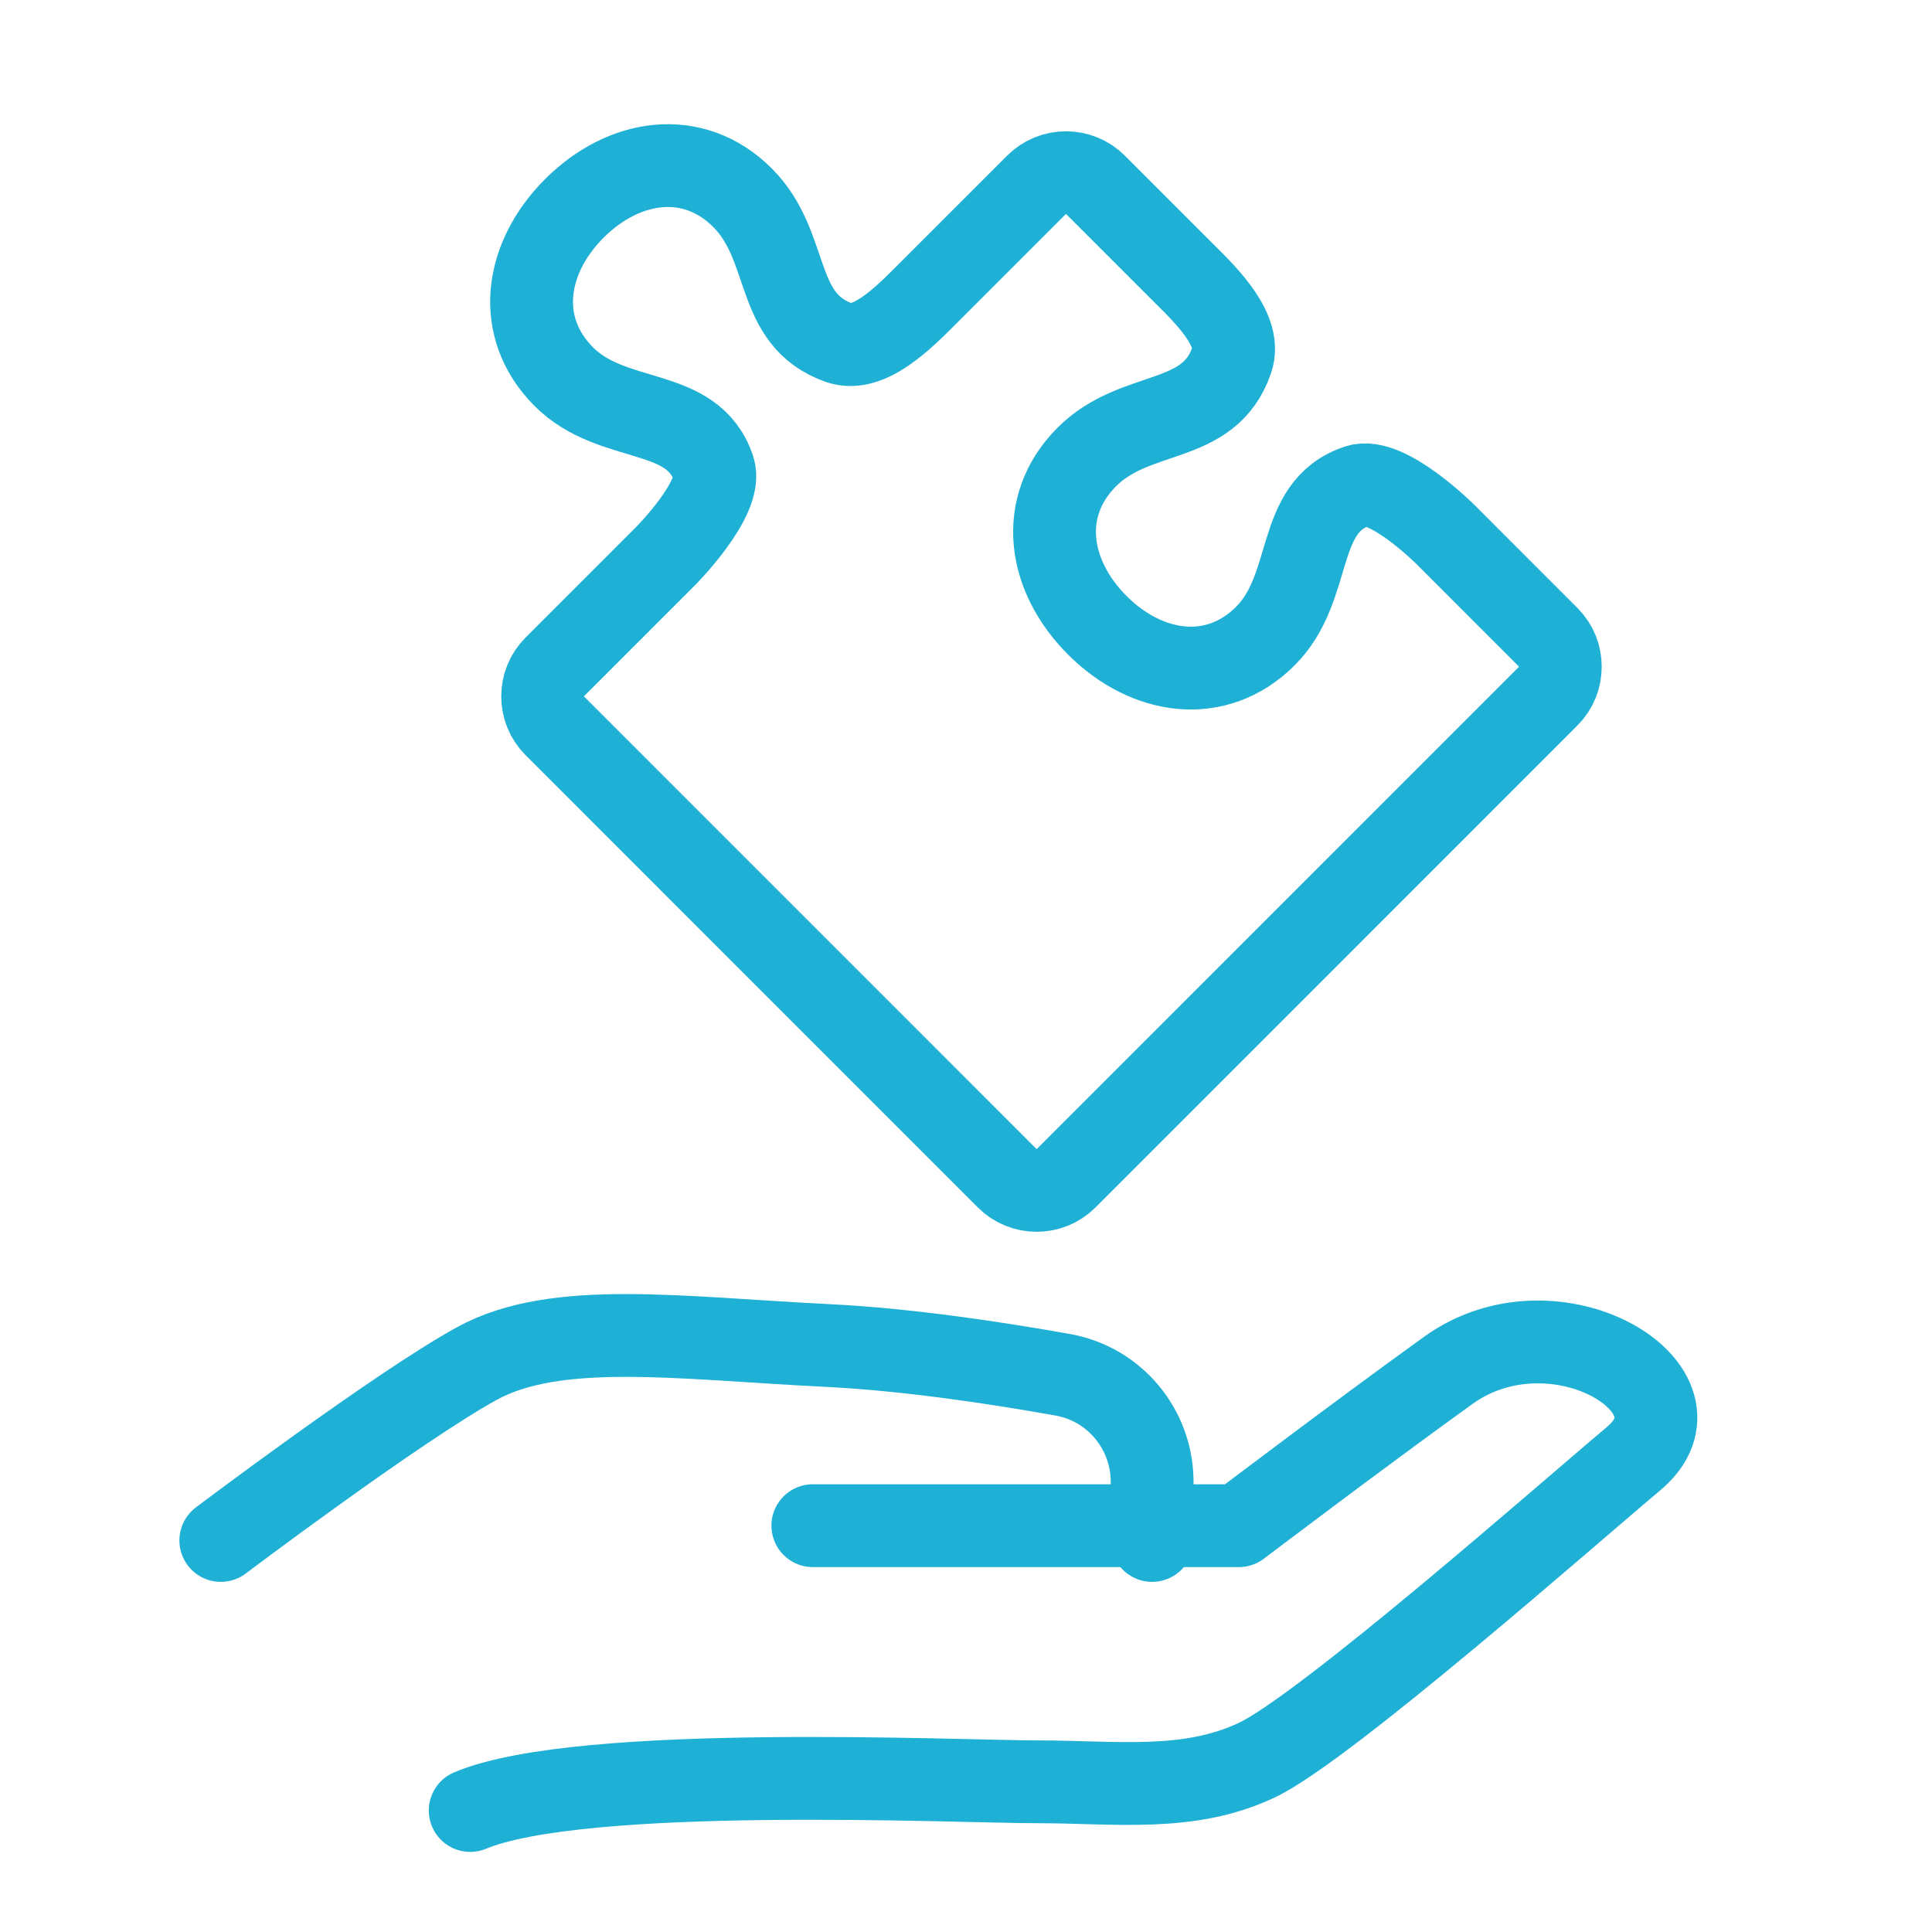
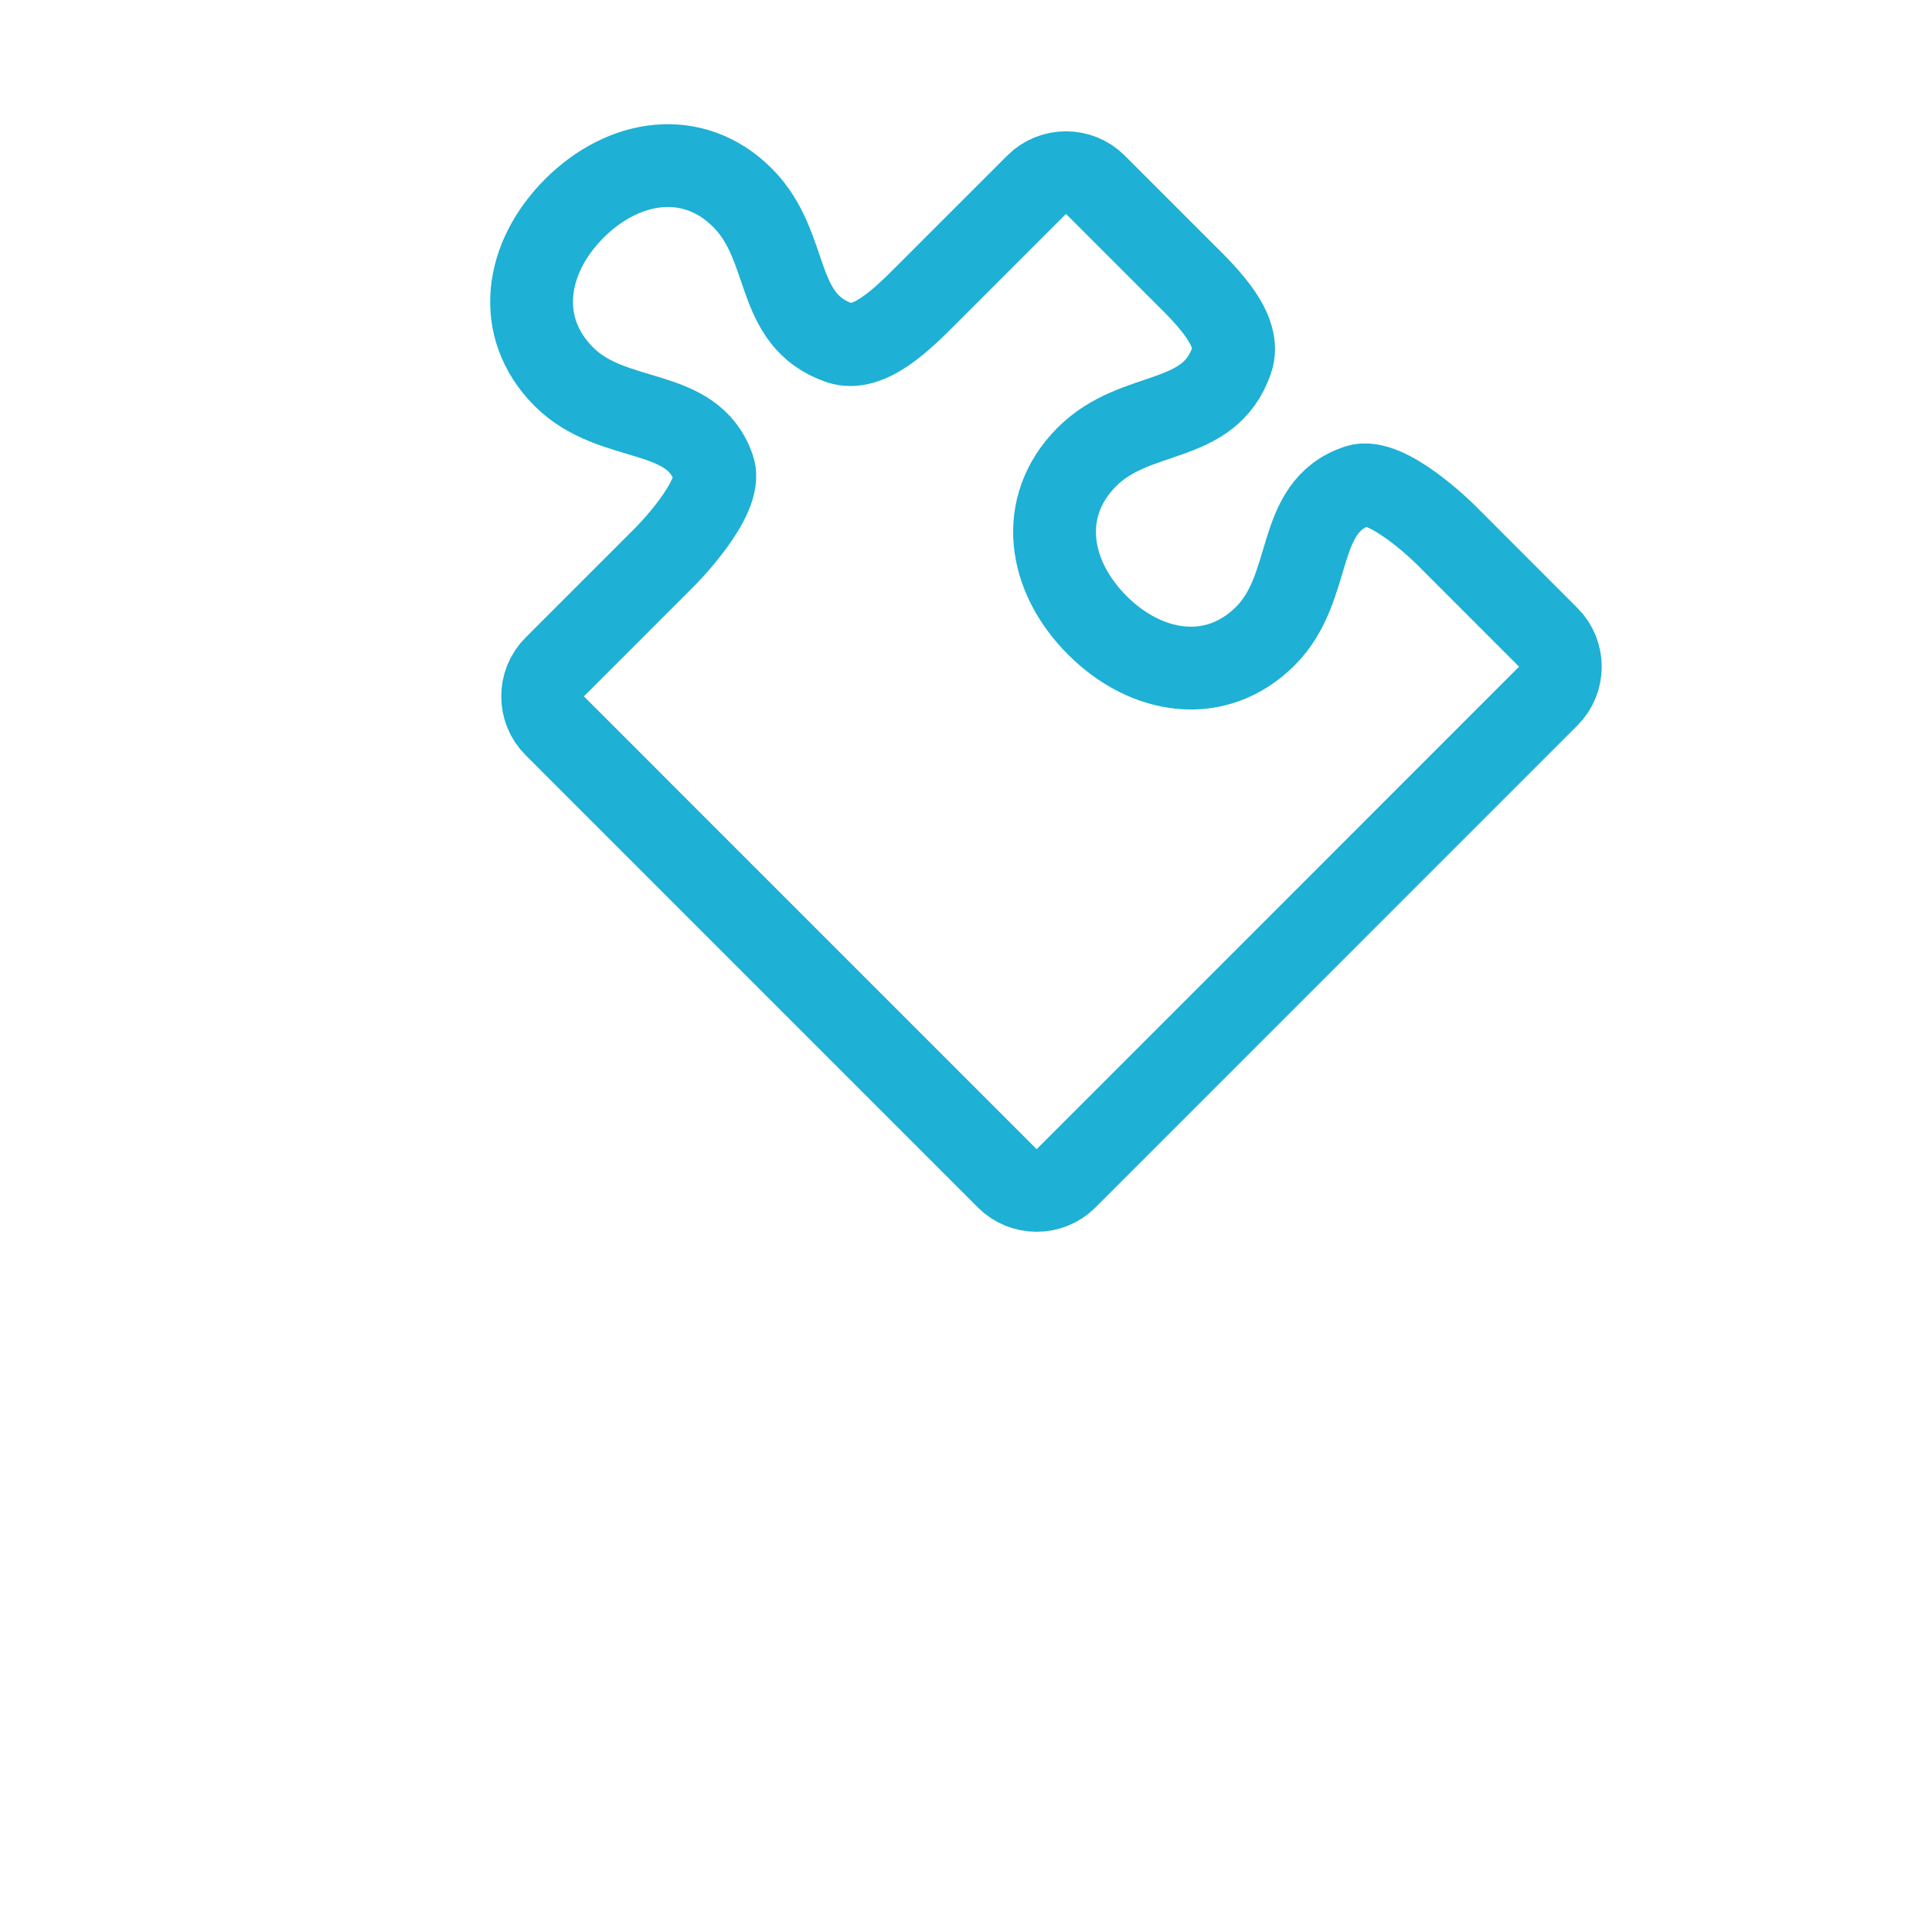
<svg xmlns="http://www.w3.org/2000/svg" width="35" height="35" viewBox="0 0 35 35" fill="none">
-   <path d="M4 27.907C4 27.907 7.206 25.488 8.64 24.701C10.074 23.915 12.3 24.242 14.986 24.375C16.453 24.447 18.081 24.696 19.255 24.906C20.191 25.072 20.872 25.892 20.872 26.844V27.907" stroke="#1EB0D5" stroke-width="1.5" stroke-linecap="round" stroke-linejoin="round" />
-   <path d="M14.725 27.639H22.444C22.444 27.639 24.614 25.994 26.236 24.826C28.18 23.425 31.081 25.191 29.586 26.432C28.507 27.334 24.011 31.299 22.77 31.886C21.53 32.473 20.218 32.279 18.783 32.279C17.349 32.279 10.544 31.952 8.518 32.799" stroke="#1EB0D5" stroke-width="1.5" stroke-linecap="round" stroke-linejoin="round" />
  <path d="M24.597 8.803C23.439 9.185 23.816 10.63 22.924 11.522C22.033 12.413 20.776 12.225 19.879 11.328C18.982 10.431 18.794 9.179 19.685 8.282C20.577 7.385 21.9 7.734 22.315 6.522C22.498 5.996 21.884 5.381 21.452 4.955L19.846 3.349C19.552 3.055 19.071 3.055 18.777 3.349L16.778 5.348C16.352 5.774 15.737 6.389 15.211 6.212C13.999 5.791 14.342 4.473 13.45 3.581C12.559 2.69 11.302 2.878 10.405 3.775C9.508 4.672 9.32 5.924 10.211 6.821C11.103 7.718 12.548 7.341 12.93 8.493C13.107 9.024 12.05 10.082 12.05 10.082L10.051 12.081C9.757 12.374 9.757 12.856 10.051 13.149L18.246 21.345C18.539 21.638 19.021 21.638 19.314 21.345L28.046 12.612C28.34 12.319 28.34 11.837 28.046 11.544L26.186 9.683C26.186 9.683 25.128 8.626 24.597 8.803Z" stroke="#1EB0D5" stroke-width="1.5" stroke-linecap="round" stroke-linejoin="round" />
</svg>